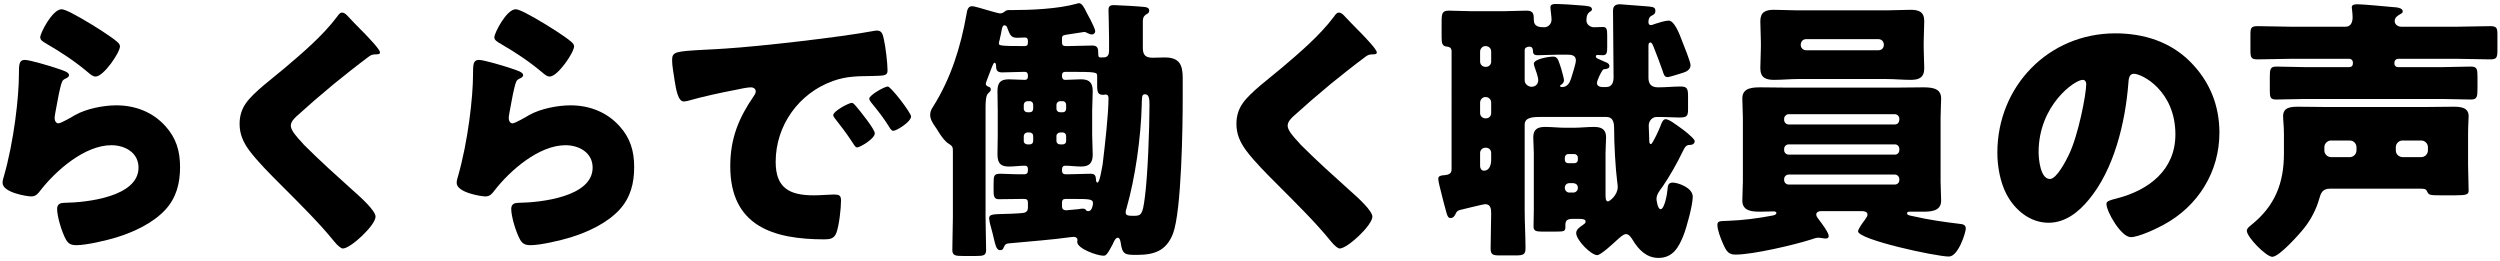
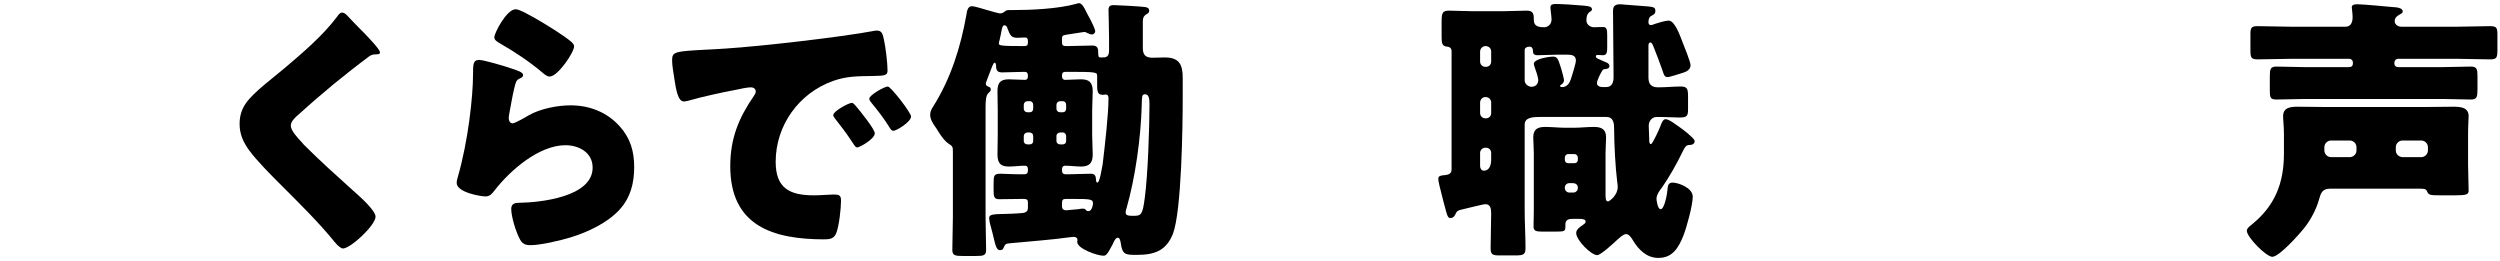
<svg xmlns="http://www.w3.org/2000/svg" id="_レイヤー_2" viewBox="0 0 632 66">
  <defs>
    <style>.cls-1{fill:#000;}.cls-1,.cls-2{stroke-width:0px;}.cls-2{fill:none;}</style>
  </defs>
  <g id="_レイヤー_1-2">
-     <path class="cls-1" d="M14.3,17.25c1.68.56,3.15.98,3.15,1.75,0,.42-.49.7-.84.84-.91.42-.98.77-1.4,2.45-.49,1.96-.77,3.99-1.19,6.02-.07.49-.21,1.05-.21,1.61,0,.63.35,1.26.98,1.26s3.5-1.68,4.2-2.1c2.87-1.61,7.21-2.45,10.43-2.45,4.76,0,9.17,1.68,12.39,5.25,2.73,3.01,3.71,6.3,3.71,10.36s-.91,7.77-3.78,10.85c-3.15,3.36-7.98,5.6-12.32,6.93-2.52.77-7.56,1.96-10.08,1.96-1.26,0-2.03-.28-2.66-1.4-1.05-1.89-2.24-5.81-2.24-7.77,0-1.33.98-1.54,1.89-1.54,5.46-.07,18.69-1.47,18.69-8.89,0-3.85-3.5-5.67-6.86-5.67-6.72,0-14,6.37-17.92,11.41-.63.84-1.19,1.54-2.31,1.54s-7.28-.98-7.28-3.43c0-.49.14-1.05.28-1.47,2.66-9.17,3.85-20.51,3.85-25.83,0-2.59,0-3.78,1.54-3.78,1.19,0,6.58,1.61,7.98,2.1ZM15.56,2.34c.49,0,1.47.42,2.45.91,3.15,1.61,7.84,4.55,9.8,5.95,1.47,1.05,2.52,1.75,2.52,2.52,0,1.54-4.13,7.63-6.16,7.63-.7,0-1.33-.56-1.82-.98-3.22-2.73-6.79-5.11-10.43-7.21-1.05-.63-1.75-.98-1.75-1.75,0-1.05,3.08-7.07,5.39-7.07Z" />
    <path class="cls-1" d="M87.66,3.81c1.19,1.26,2.38,2.52,3.57,3.71l.77.77c1.4,1.47,4.06,4.2,4.06,4.97,0,.42-.42.49-1.26.49-.77,0-1.19.28-1.75.7-3.01,2.24-5.81,4.48-8.75,6.86-3.22,2.66-6.37,5.39-9.45,8.19-.63.63-1.33,1.33-1.33,2.31,0,1.19,1.68,3.01,2.87,4.27.21.28.42.49.63.7,3.92,3.92,8.05,7.63,12.18,11.34,2.24,1.96,5.74,5.18,5.74,6.65,0,2.17-6.3,8.05-8.26,8.05-.42,0-1.26-.63-2.17-1.75-3.71-4.62-8.89-9.73-13.72-14.56-2.52-2.52-5.74-5.74-7.77-8.47-1.54-2.1-2.45-4.13-2.45-6.72,0-1.96.49-3.64,1.61-5.25,1.89-2.73,6.93-6.44,9.73-8.82,4.55-3.85,9.73-8.26,13.3-13.02.35-.49.7-1.05,1.26-1.05.49,0,.91.35,1.19.63Z" />
    <path class="cls-1" d="M129.1,17.25c1.68.56,3.15.98,3.15,1.75,0,.42-.49.7-.84.84-.91.42-.98.77-1.4,2.45-.49,1.96-.77,3.99-1.19,6.02-.07.49-.21,1.05-.21,1.61,0,.63.35,1.26.98,1.26s3.5-1.68,4.2-2.1c2.87-1.61,7.21-2.45,10.43-2.45,4.76,0,9.17,1.68,12.39,5.25,2.73,3.01,3.71,6.3,3.71,10.36s-.91,7.77-3.78,10.85c-3.15,3.36-7.98,5.6-12.32,6.93-2.52.77-7.56,1.96-10.08,1.96-1.26,0-2.03-.28-2.66-1.4-1.05-1.89-2.24-5.81-2.24-7.77,0-1.33.98-1.54,1.89-1.54,5.46-.07,18.69-1.47,18.69-8.89,0-3.85-3.5-5.67-6.86-5.67-6.72,0-14,6.37-17.92,11.41-.63.84-1.19,1.54-2.31,1.54s-7.28-.98-7.28-3.43c0-.49.14-1.05.28-1.47,2.66-9.17,3.85-20.51,3.85-25.83,0-2.59,0-3.78,1.54-3.78,1.19,0,6.58,1.61,7.98,2.1ZM130.36,2.34c.49,0,1.47.42,2.45.91,3.15,1.61,7.84,4.55,9.8,5.95,1.47,1.05,2.52,1.75,2.52,2.52,0,1.54-4.13,7.63-6.16,7.63-.7,0-1.33-.56-1.82-.98-3.22-2.73-6.79-5.11-10.43-7.21-1.05-.63-1.75-.98-1.75-1.75,0-1.05,3.08-7.07,5.39-7.07Z" />
    <path class="cls-1" d="M169.91,15.22c0-2.17.77-2.24,8.47-2.66,1.4-.07,3.01-.14,4.97-.28,8.82-.56,29.12-2.87,37.66-4.48.28-.07.49-.07.7-.07,1.26,0,1.47.98,1.75,2.31.42,1.82.91,5.95.91,7.77,0,1.33-.77,1.33-3.78,1.4-3.71.07-6.44,0-10.01,1.26-8.61,3.08-14.49,11.2-14.49,20.44,0,6.65,3.5,8.47,9.66,8.47,1.75,0,4.06-.21,5.04-.21,1.33,0,1.82.21,1.82,1.54,0,2.03-.49,6.37-1.19,8.19-.56,1.4-1.54,1.61-3.01,1.61-12.95,0-23.8-3.36-23.8-18.48,0-7,2.1-12.18,6.02-17.85.21-.35.42-.63.42-1.05,0-.63-.49-1.05-1.26-1.05-.91,0-2.8.42-3.78.63-3.71.7-8.54,1.75-12.18,2.8-.28.07-.7.14-.98.14-1.47,0-1.96-3.15-2.31-5.32-.35-2.38-.63-3.71-.63-5.11ZM216.39,26.84c.91,1.05,4.76,5.81,4.76,6.86,0,1.4-3.78,3.57-4.48,3.57-.35,0-.49-.21-1.4-1.61-1.33-2.03-2.73-3.85-4.27-5.81-.28-.35-.35-.56-.35-.77,0-.98,3.92-3.08,4.69-3.08.35,0,.77.49,1.05.84ZM230.32,29.43c0,1.4-3.71,3.64-4.48,3.64-.49,0-.84-.63-1.05-.98-1.33-2.17-2.87-4.13-4.48-6.09-.21-.28-.56-.7-.56-1.05,0-.91,3.85-3.08,4.69-3.08.77,0,5.88,6.65,5.88,7.56Z" />
    <path class="cls-1" d="M259.86,51.27c0-.7-.21-.98-.98-.98h-.7c-1.89,0-3.78.07-5.67.07-1.26,0-1.33-.84-1.33-2.38v-1.4c0-2.24.07-2.66,1.82-2.66,1.05,0,2.66.14,5.18.14h.77c.63,0,.91-.35.91-.98v-.21c0-.35,0-.98-.77-.98-1.33,0-2.66.21-3.99.21-1.96,0-2.94-.63-2.94-3.08,0-1.61.07-3.22.07-4.83v-6.3c0-1.61-.07-3.22-.07-4.83,0-2.1.7-3.01,2.87-3.01,1.33,0,2.73.14,4.06.14.56,0,.77-.35.77-.91v-.14c0-.63-.21-.98-.84-.98-1.89,0-3.78.14-5.67.14-1.26,0-1.54-.56-1.54-1.68,0-.28-.07-.77-.42-.77-.28,0-.77,1.47-1.4,3.08l-.63,1.68c-.07.21-.14.35-.14.56,0,.56.56.7.91.84.21.07.35.42.35.63,0,.42-.35.63-.63.91-.63.56-.7,2.1-.7,3.78v27.58c0,2.73.14,5.46.14,8.26,0,1.4-.63,1.54-2.59,1.54h-3.29c-1.96,0-2.66-.14-2.66-1.54,0-2.73.14-5.53.14-8.26v-16.52c0-1.05,0-1.4-.91-1.96-1.05-.63-1.82-1.68-2.8-3.22-.21-.42-.49-.77-.77-1.19-.63-.91-1.26-1.89-1.26-3.01,0-.84.35-1.47.77-2.1,4.48-7.14,6.93-14.98,8.4-23.24.14-.84.28-2.1,1.4-2.1.7,0,3.08.77,3.85.98.49.14,2.87.84,3.22.84.63,0,.98-.28,1.4-.63.21-.14.49-.21.7-.21h.7c4.97,0,11.83-.28,16.59-1.61.14-.07.42-.14.56-.14.77,0,1.33,1.05,1.96,2.38.21.35.42.77.63,1.19.07.14.14.28.28.49.42.91,1.26,2.45,1.26,3.08,0,.35-.35.77-.84.77-.42,0-.77-.21-1.12-.35-.21-.14-.56-.28-.84-.28l-4.55.7c-.91.14-1.05.35-1.05,1.05v.91c0,.63.28.91.91.91h.49c2.1,0,4.13-.14,6.23-.14,1.4,0,1.54.7,1.54,2.03,0,.7.07.98.56.98h.21c.84,0,1.96.14,1.96-1.68v-3.01c0-2.66-.14-6.65-.14-7.35,0-1.12.7-1.19,1.4-1.19.91,0,7.07.35,7.84.49.56.07,1.05.28,1.05.91,0,.49-.28.7-.7.91-.84.56-.91,1.05-.91,1.96v6.58c0,1.75.7,2.45,2.45,2.45,1.05,0,2.03-.07,3.08-.07,3.71,0,4.55,1.82,4.55,5.18v5.04c0,7.07-.28,28.49-2.45,34.3-1.68,4.34-4.69,5.39-9.1,5.39-2.94,0-3.71,0-4.13-3.08-.07-.42-.21-1.26-.77-1.26s-1.05,1.19-1.26,1.68c-1.47,2.8-1.75,2.87-2.38,2.87-1.47,0-6.58-1.75-6.58-3.5,0-.14.07-.35.07-.49,0-.42-.35-.77-.91-.77-.21,0-.56.07-.84.07-5.04.7-10.22,1.05-15.26,1.54-.91.07-1.26.14-1.61.98-.21.56-.35.77-.98.77-.56,0-.98-.56-1.33-2.03-.28-1.26-.7-2.94-1.19-4.69-.07-.42-.21-.91-.21-1.33,0-.98.7-1.05,4.2-1.12,1.05,0,1.89-.07,3.22-.14,1.61-.07,2.38-.21,2.38-1.47v-1.19ZM259.86,10.46c0-.63-.14-.98-.77-.98s-1.26.07-1.89.07c-1.54,0-1.82-.56-2.52-2.38-.07-.35-.28-.77-.77-.77s-.63.77-.84,2.03c-.14.49-.21,1.05-.35,1.61-.07.28-.21.63-.21.91,0,.56.21.7,6.37.7.77,0,.98-.21.98-.98v-.21ZM260.35,28.38c.49,0,.84-.35.84-.91v-.98c0-.49-.35-.91-.84-.91h-.63c-.49,0-.91.42-.91.91v.98c0,.56.42.91.91.91h.63ZM259.72,33.49c-.49,0-.91.42-.91.91v1.26c0,.49.42.84.91.84h.63c.49,0,.84-.35.84-.84v-1.26c0-.56-.35-.84-.84-.91h-.63ZM268.68,28.38c.49,0,.84-.35.84-.91v-.98c0-.49-.35-.91-.84-.91h-.7c-.49,0-.91.42-.91.91v.98c0,.56.42.91.91.91h.7ZM267.98,33.49c-.49.07-.91.35-.91.91v1.26c0,.49.42.84.91.84h.7c.49,0,.84-.35.84-.84v-1.26c0-.49-.35-.91-.84-.91h-.7ZM269.38,18.16c-.56,0-.91.21-.91.91v.14c0,.56.21.98.84.98,1.33,0,2.59-.14,3.92-.14,1.96,0,3.01.63,3.01,3.01,0,1.61-.14,3.22-.14,4.83v6.3c0,1.61.14,3.22.14,4.83,0,2.1-.77,3.08-2.94,3.08-1.33,0-2.73-.21-3.99-.21-.63,0-.84.42-.84.91v.28c0,.63.28.98.91.98h.7c1.89,0,3.71-.14,5.6-.14,1.19,0,1.33.56,1.4,1.61,0,.21.07.63.35.63.56,0,1.05-3.22,1.33-4.69,0-.28.07-.49.07-.63.49-4.13,1.4-11.97,1.4-16.03,0-.42-.14-.91-.7-.91-.21,0-.42.07-.63.07-1.26,0-1.54-.49-1.54-2.38v-2.31c0-1.05,0-1.12-7.49-1.12h-.49ZM269.38,50.29c-.63,0-.91.28-.91.98v.91c0,.56.28.98,1.12.98.21,0,2.66-.28,3.08-.28.35-.07.7-.14,1.05-.14.63,0,.77.28.91.49.14.14.35.14.56.14.84,0,1.12-1.54,1.12-1.96,0-1.05-.7-1.12-4.97-1.12h-1.96ZM288.63,26.56c-.21,8.19-1.61,18.27-3.85,26.11-.14.35-.21.7-.21,1.05,0,.77.7.84,1.96.84,1.96,0,2.31-.21,2.87-4.55.77-5.6,1.19-17.71,1.19-23.52,0-1.33-.07-2.66-1.12-2.66-.91,0-.77.84-.84,2.73Z" />
-     <path class="cls-1" d="M339.66,3.81c1.19,1.26,2.38,2.52,3.57,3.71l.77.77c1.4,1.47,4.06,4.2,4.06,4.97,0,.42-.42.49-1.26.49-.77,0-1.19.28-1.75.7-3.01,2.24-5.81,4.48-8.75,6.86-3.22,2.66-6.37,5.39-9.45,8.19-.63.63-1.33,1.33-1.33,2.31,0,1.19,1.68,3.01,2.87,4.27.21.28.42.49.63.7,3.92,3.92,8.05,7.63,12.18,11.34,2.24,1.96,5.74,5.18,5.74,6.65,0,2.17-6.3,8.05-8.26,8.05-.42,0-1.26-.63-2.17-1.75-3.71-4.62-8.89-9.73-13.72-14.56-2.52-2.52-5.74-5.74-7.77-8.47-1.54-2.1-2.45-4.13-2.45-6.72,0-1.96.49-3.64,1.61-5.25,1.89-2.73,6.93-6.44,9.73-8.82,4.55-3.85,9.73-8.26,13.3-13.02.35-.49.7-1.05,1.26-1.05.49,0,.91.35,1.19.63Z" />
    <path class="cls-1" d="M403.71,21.03c0,.7.77.98,1.4.98h.91c1.54,0,1.89-1.26,1.89-2.52,0-5.6-.14-11.13-.14-16.73,0-1.26.56-1.68,1.82-1.68.28,0,6.51.49,7.21.56,1.26.14,1.68.28,1.68,1.12,0,.77-.49.98-1.05,1.26-.56.35-.7.91-.7,1.54,0,.35.07.77.56.77.35,0,.77-.14,1.05-.28.84-.28,2.66-.84,3.5-.84,1.54,0,2.87,3.78,3.43,5.25.42,1.05,2.1,5.18,2.1,6.02,0,1.05-.91,1.61-1.82,1.89-.7.21-3.43,1.12-3.99,1.12-.84,0-.98-.77-1.26-1.61-.7-1.96-1.47-4.06-2.24-5.95-.28-.7-.49-1.19-.84-1.19-.42,0-.49.49-.49.77v8.12c0,1.68.77,2.45,2.45,2.45,1.96,0,3.85-.21,5.74-.21,1.68,0,1.82.7,1.82,2.59v3.15c0,1.75-.28,2.1-2.24,2.1-1.19,0-3.01-.14-5.74-.14-1.05,0-1.96.98-1.96,2.17,0,.84.14,2.94.14,3.99,0,.21.07.7.42.7.42,0,2.24-4.06,2.45-4.69.28-.77.63-1.61,1.26-1.61.42,0,1.12.35,1.75.77,1.75,1.19,3.57,2.45,4.97,3.85.42.42.63.7.63.98,0,.35-.28.91-1.26.91-.91,0-1.19.49-1.82,1.75-1.33,2.8-3.36,6.37-5.11,8.89-.63.84-1.47,1.89-1.47,3.01,0,.28.28,2.59,1.05,2.59.98,0,1.68-3.92,1.75-5.11.07-.91.21-1.61,1.33-1.61,1.26,0,5.04,1.26,5.04,3.57,0,2.1-1.54,7.77-2.38,9.87-1.19,2.94-2.66,5.6-6.3,5.6-3.01,0-5.04-2.1-6.51-4.55-.35-.56-.91-1.47-1.68-1.47-.7,0-1.68.98-2.17,1.4-.84.77-4.2,3.92-5.11,3.92-1.54,0-5.32-3.78-5.32-5.6,0-.91.98-1.54,1.68-2.03.28-.21.7-.42.7-.84,0-.56-.63-.7-1.61-.7h-1.75c-1.54,0-1.75.7-1.75,1.54v.49c0,1.12-.28,1.19-2.59,1.19h-3.36c-1.47,0-2.1-.21-2.1-1.26,0-1.33.07-2.73.07-4.13v-14.42c0-1.4-.14-2.73-.14-3.99,0-2.1,1.12-2.66,3.01-2.66,1.75,0,3.5.21,5.18.21h1.96c1.75,0,3.43-.21,5.18-.21,1.89,0,3.08.56,3.08,2.66,0,1.19-.14,2.45-.14,3.99v10.36c0,.91,0,1.82.63,1.82.35,0,2.45-1.54,2.45-3.64,0-.49-.07-.91-.14-1.4-.42-3.29-.77-9.38-.77-13.37,0-1.12-.07-2.94-1.96-2.94h-16.87c-2.03,0-3.78.21-3.78,1.96v21.63c0,3.22.21,6.37.21,9.59,0,1.61-.56,1.82-2.52,1.82h-3.99c-1.68,0-2.31-.14-2.31-1.75,0-2.94.14-5.95.14-8.89,0-1.12-.14-2.31-1.47-2.31-.63,0-5.46,1.26-6.44,1.47-.49.14-.77.35-.98.77-.28.63-.63,1.26-1.4,1.26-.56,0-.77-.49-1.05-1.47-.49-1.68-.98-3.71-1.75-6.79-.21-.84-.28-1.4-.28-1.68,0-.77.77-.84,1.68-.91.84-.07,1.68-.35,1.68-1.4V12.91c0-1.12-1.12-1.12-1.19-1.12-1.19-.14-1.33-.84-1.33-2.45v-3.64c0-2.38.14-3.01,1.89-3.01,1.61,0,3.71.14,5.74.14h8.05c2.03,0,4.06-.14,5.81-.14s1.82.91,1.82,2.38c0,1.68,1.4,1.82,2.66,1.82.84,0,1.82-.7,1.82-1.96,0-.7-.28-2.52-.28-3.08,0-.77.7-.84,1.33-.84,1.47,0,4.76.21,6.23.35,1.61.14,2.94.14,2.94.98,0,.35-.28.49-.7.77-.63.56-.7,1.33-.7,2.1,0,.98.98,1.68,1.89,1.68.77,0,1.47-.07,2.24-.07.98,0,1.12.56,1.12,2.1v3.08c0,1.33-.14,1.96-1.12,1.96-.42,0-1.19-.07-1.33-.07-.35,0-.42.21-.42.42,0,.14.14.35.42.49.84.42,1.96.84,2.38,1.05.42.21.63.49.63.84,0,.56-.49.7-.98.77-.56,0-.63.14-.84.42-.42.63-1.33,2.45-1.33,3.15ZM375.5,11.65c-.7,0-1.33.63-1.33,1.4v2.52c0,.77.63,1.33,1.33,1.33h.14c.77,0,1.33-.56,1.33-1.33v-2.52c0-.84-.56-1.33-1.33-1.4h-.14ZM375.5,24.53c-.7,0-1.33.63-1.33,1.4v2.66c0,.77.63,1.33,1.33,1.33h.14c.77,0,1.33-.56,1.33-1.33v-2.66c0-.77-.56-1.33-1.33-1.4h-.14ZM375.5,37.34c-.7,0-1.33.56-1.33,1.33v3.29c0,.56.28,1.19.98,1.19,1.4,0,1.82-1.54,1.82-2.73v-1.75c0-.77-.56-1.33-1.33-1.33h-.14ZM393.77,13.82c-1.68,0-3.36.14-5.11.14-.63,0-1.12-.21-1.12-.98,0-.56-.14-1.19-.91-1.19-.56,0-1.19.28-1.19.84v7.7c0,.91.91,1.61,1.75,1.61.98,0,1.68-.7,1.68-1.68,0-.77-.63-2.52-.91-3.29-.07-.21-.21-.63-.21-.84,0-1.26,3.92-1.82,4.9-1.82,1.19,0,1.33.98,2.03,3.08.14.42.7,2.52.7,2.87,0,.42-.21.77-.56,1.05-.14.07-.42.21-.42.42,0,.14.07.28.49.28,1.26,0,1.89-.98,2.24-2.03.28-.91,1.26-3.92,1.26-4.69,0-1.33-1.12-1.47-2.17-1.47h-2.45ZM397.97,41.26c.56,0,.91-.35.91-.84v-.56c0-.49-.35-.91-.91-.91h-1.54c-.49,0-.84.42-.84.91v.56c0,.49.35.84.84.84h1.54ZM396.71,46.3c-.63,0-1.12.49-1.12,1.12v.14c0,.56.49,1.12,1.12,1.12h1.05c.63,0,1.12-.56,1.12-1.12v-.14c0-.63-.42-1.05-1.12-1.12h-1.05Z" />
-     <path class="cls-1" d="M460.27,53.37c-.49,0-1.12.28-1.12.84,0,.49.35.91.63,1.26.63.84,2.52,3.29,2.52,4.2,0,.49-.35.63-.77.63-.49,0-1.26-.21-1.96-.21-.42,0-1.19.28-1.61.42-4.34,1.4-14.84,3.85-19.18,3.85-1.75,0-2.31-.7-3.22-2.8-.56-1.26-1.4-3.43-1.4-4.69,0-1.05.63-.98,2.73-1.05,3.78-.14,7.56-.63,11.2-1.33.35-.07.98-.21.98-.63,0-.35-.42-.42-.63-.42-1.05,0-2.17.07-3.22.07-2.03,0-4.76,0-4.76-2.8,0-1.61.14-3.22.14-4.83v-16.17c0-1.61-.14-3.22-.14-4.83,0-2.8,2.73-2.8,4.83-2.8,2.38,0,4.69.07,7,.07h26.6c2.31,0,4.69-.07,7-.07,2.1,0,4.83,0,4.83,2.8,0,1.47-.14,3.08-.14,4.83v16.17c0,1.75.14,3.36.14,4.83,0,2.8-2.8,2.8-4.83,2.8h-3.01c-.35,0-.77,0-.77.42,0,.49.77.56,1.4.7,3.92.91,7.84,1.47,11.9,1.96.63.07,1.54.14,1.54,1.19,0,.98-1.89,7.07-4.27,7.07-3.29,0-22.96-4.27-22.96-6.37,0-.56,1.05-2.03,1.75-2.94.49-.7.63-.98.63-1.26,0-.84-.84-.84-1.26-.91h-10.57ZM476.93,2.62c2.03,0,3.99-.14,6.02-.14s3.5.42,3.5,2.87c0,1.68-.14,3.43-.14,5.32v1.33c0,1.82.14,3.64.14,5.25,0,2.38-1.33,2.94-3.43,2.94s-4.06-.21-6.09-.21h-22.4c-1.96,0-3.99.21-6.02.21s-3.5-.49-3.5-2.94c0-1.61.14-3.43.14-5.25v-1.33c0-1.89-.14-3.64-.14-5.32,0-2.31,1.33-2.87,3.43-2.87s4.06.14,6.09.14h22.4ZM480.15,29.99c0-.56-.49-1.12-1.12-1.12h-26.88c-.56,0-1.12.56-1.12,1.12v.35c0,.63.56,1.12,1.12,1.12h26.88c.63,0,1.05-.42,1.12-1.12v-.35ZM480.15,37.62c0-.56-.42-1.12-1.12-1.12h-26.88c-.56,0-1.12.49-1.12,1.12v.35c0,.63.56,1.12,1.12,1.12h26.88c.63,0,1.12-.49,1.12-1.12v-.35ZM480.15,45.25c0-.56-.49-1.12-1.12-1.12h-26.88c-.56,0-1.12.49-1.12,1.12v.28c0,.63.56,1.12,1.12,1.12h26.88c.63,0,1.12-.49,1.12-1.12v-.28ZM455.23,11.37c0,.77.63,1.33,1.33,1.33h18.34c.77,0,1.33-.56,1.33-1.33v-.14c0-.7-.56-1.33-1.33-1.33h-18.34c-.77,0-1.26.56-1.33,1.33v.14Z" />
-     <path class="cls-1" d="M553.65,15.57c4.97,4.97,7.42,11.06,7.42,17.99,0,9.87-5.39,18.55-14.07,23.24-1.75.98-6.37,3.15-8.33,3.15-2.45,0-6.16-6.44-6.16-8.4,0-.63.63-.91,2.66-1.4,8.12-2.1,14.77-7.21,14.77-16.17,0-10.99-8.4-15.33-10.5-15.33-1.19,0-1.33,1.26-1.4,2.52-.77,9.73-3.57,21.63-10.01,29.33-2.59,3.15-5.95,5.81-10.15,5.81-4.69,0-8.54-3.22-10.64-7.21-1.61-3.08-2.31-7.07-2.31-10.5,0-16.8,12.95-30.17,29.82-30.17,7.14,0,13.86,2.1,18.9,7.14ZM515.36,38.46c0,1.68.42,6.79,2.87,6.79,1.68,0,4.06-4.62,4.76-6.09,2.45-5.04,4.41-15.4,4.41-17.92,0-.56-.28-1.05-.91-1.05-2.03,0-11.13,6.44-11.13,18.27Z" />
    <path class="cls-1" d="M589,47.7c-1.89,0-2.31,1.12-2.73,2.66-.7,2.52-2.1,5.18-3.71,7.21-1.19,1.54-6.37,7.35-8.12,7.35-1.54,0-6.44-4.97-6.44-6.58,0-.63.63-1.05,1.12-1.47,5.95-4.76,8.26-10.5,8.26-18.06v-4.9c0-1.96-.21-3.5-.21-4.55,0-2.31,2.1-2.38,3.85-2.38,2.31,0,4.62.07,6.86.07h25.2c2.38,0,4.76-.07,7.14-.07,1.75,0,3.85.14,3.85,2.38,0,.98-.14,2.31-.14,4.55v7.7c0,2.17.14,4.48.14,6.51,0,1.05-.42,1.26-3.57,1.26h-3.36c-3.08,0-3.15-.07-3.64-1.12-.28-.56-.84-.56-1.82-.56h-22.68ZM594.81,15.78c0-.49-.35-.91-.91-.91h-14.98c-2.73,0-5.46.14-8.19.14-1.61,0-1.82-.42-1.82-2.31v-3.92c0-1.68.14-2.17,1.82-2.17,2.73,0,5.46.14,8.19.14h14.07c1.33,0,1.75-1.19,1.75-2.38,0-.49-.07-1.4-.14-1.89,0-.14-.07-.42-.07-.63,0-.77.91-.77,1.54-.77,1.26,0,7.21.56,8.75.7.98.07,2.59.14,2.59,1.12,0,.35-.28.49-.56.63-.7.42-1.47.84-1.47,1.82,0,.84.84,1.4,1.61,1.4h14.35c2.73,0,5.46-.14,8.19-.14,1.68,0,1.82.49,1.82,2.24v3.71c0,1.96-.14,2.45-1.82,2.45-2.73,0-5.46-.14-8.19-.14h-15.12c-.49,0-.91.42-.91.91v.35c0,.49.42.84.91.84h11.13c2.45,0,4.9-.14,7.28-.14,1.54,0,1.68.63,1.68,2.52v3.08c0,2.1-.14,2.73-1.68,2.73-2.38,0-4.83-.14-7.28-.14h-34.58c-2.45,0-4.9.14-7.35.14-1.47,0-1.61-.56-1.61-2.31v-3.43c0-1.96.14-2.59,1.68-2.59,2.38,0,4.83.14,7.28.14h11.13c.56,0,.91-.35.91-.84v-.35ZM594.04,39.72c.91,0,1.68-.77,1.68-1.68v-.84c0-.91-.77-1.68-1.68-1.68h-4.76c-.91,0-1.68.77-1.68,1.68v.84c0,.91.77,1.68,1.68,1.68h4.76ZM612.1,39.72c.91,0,1.68-.77,1.68-1.68v-.84c0-.91-.77-1.68-1.68-1.68h-4.76c-.91,0-1.68.77-1.68,1.68v.84c0,.91.7,1.61,1.68,1.68h4.76Z" />
-     <rect class="cls-2" width="632" height="66" />
  </g>
</svg>